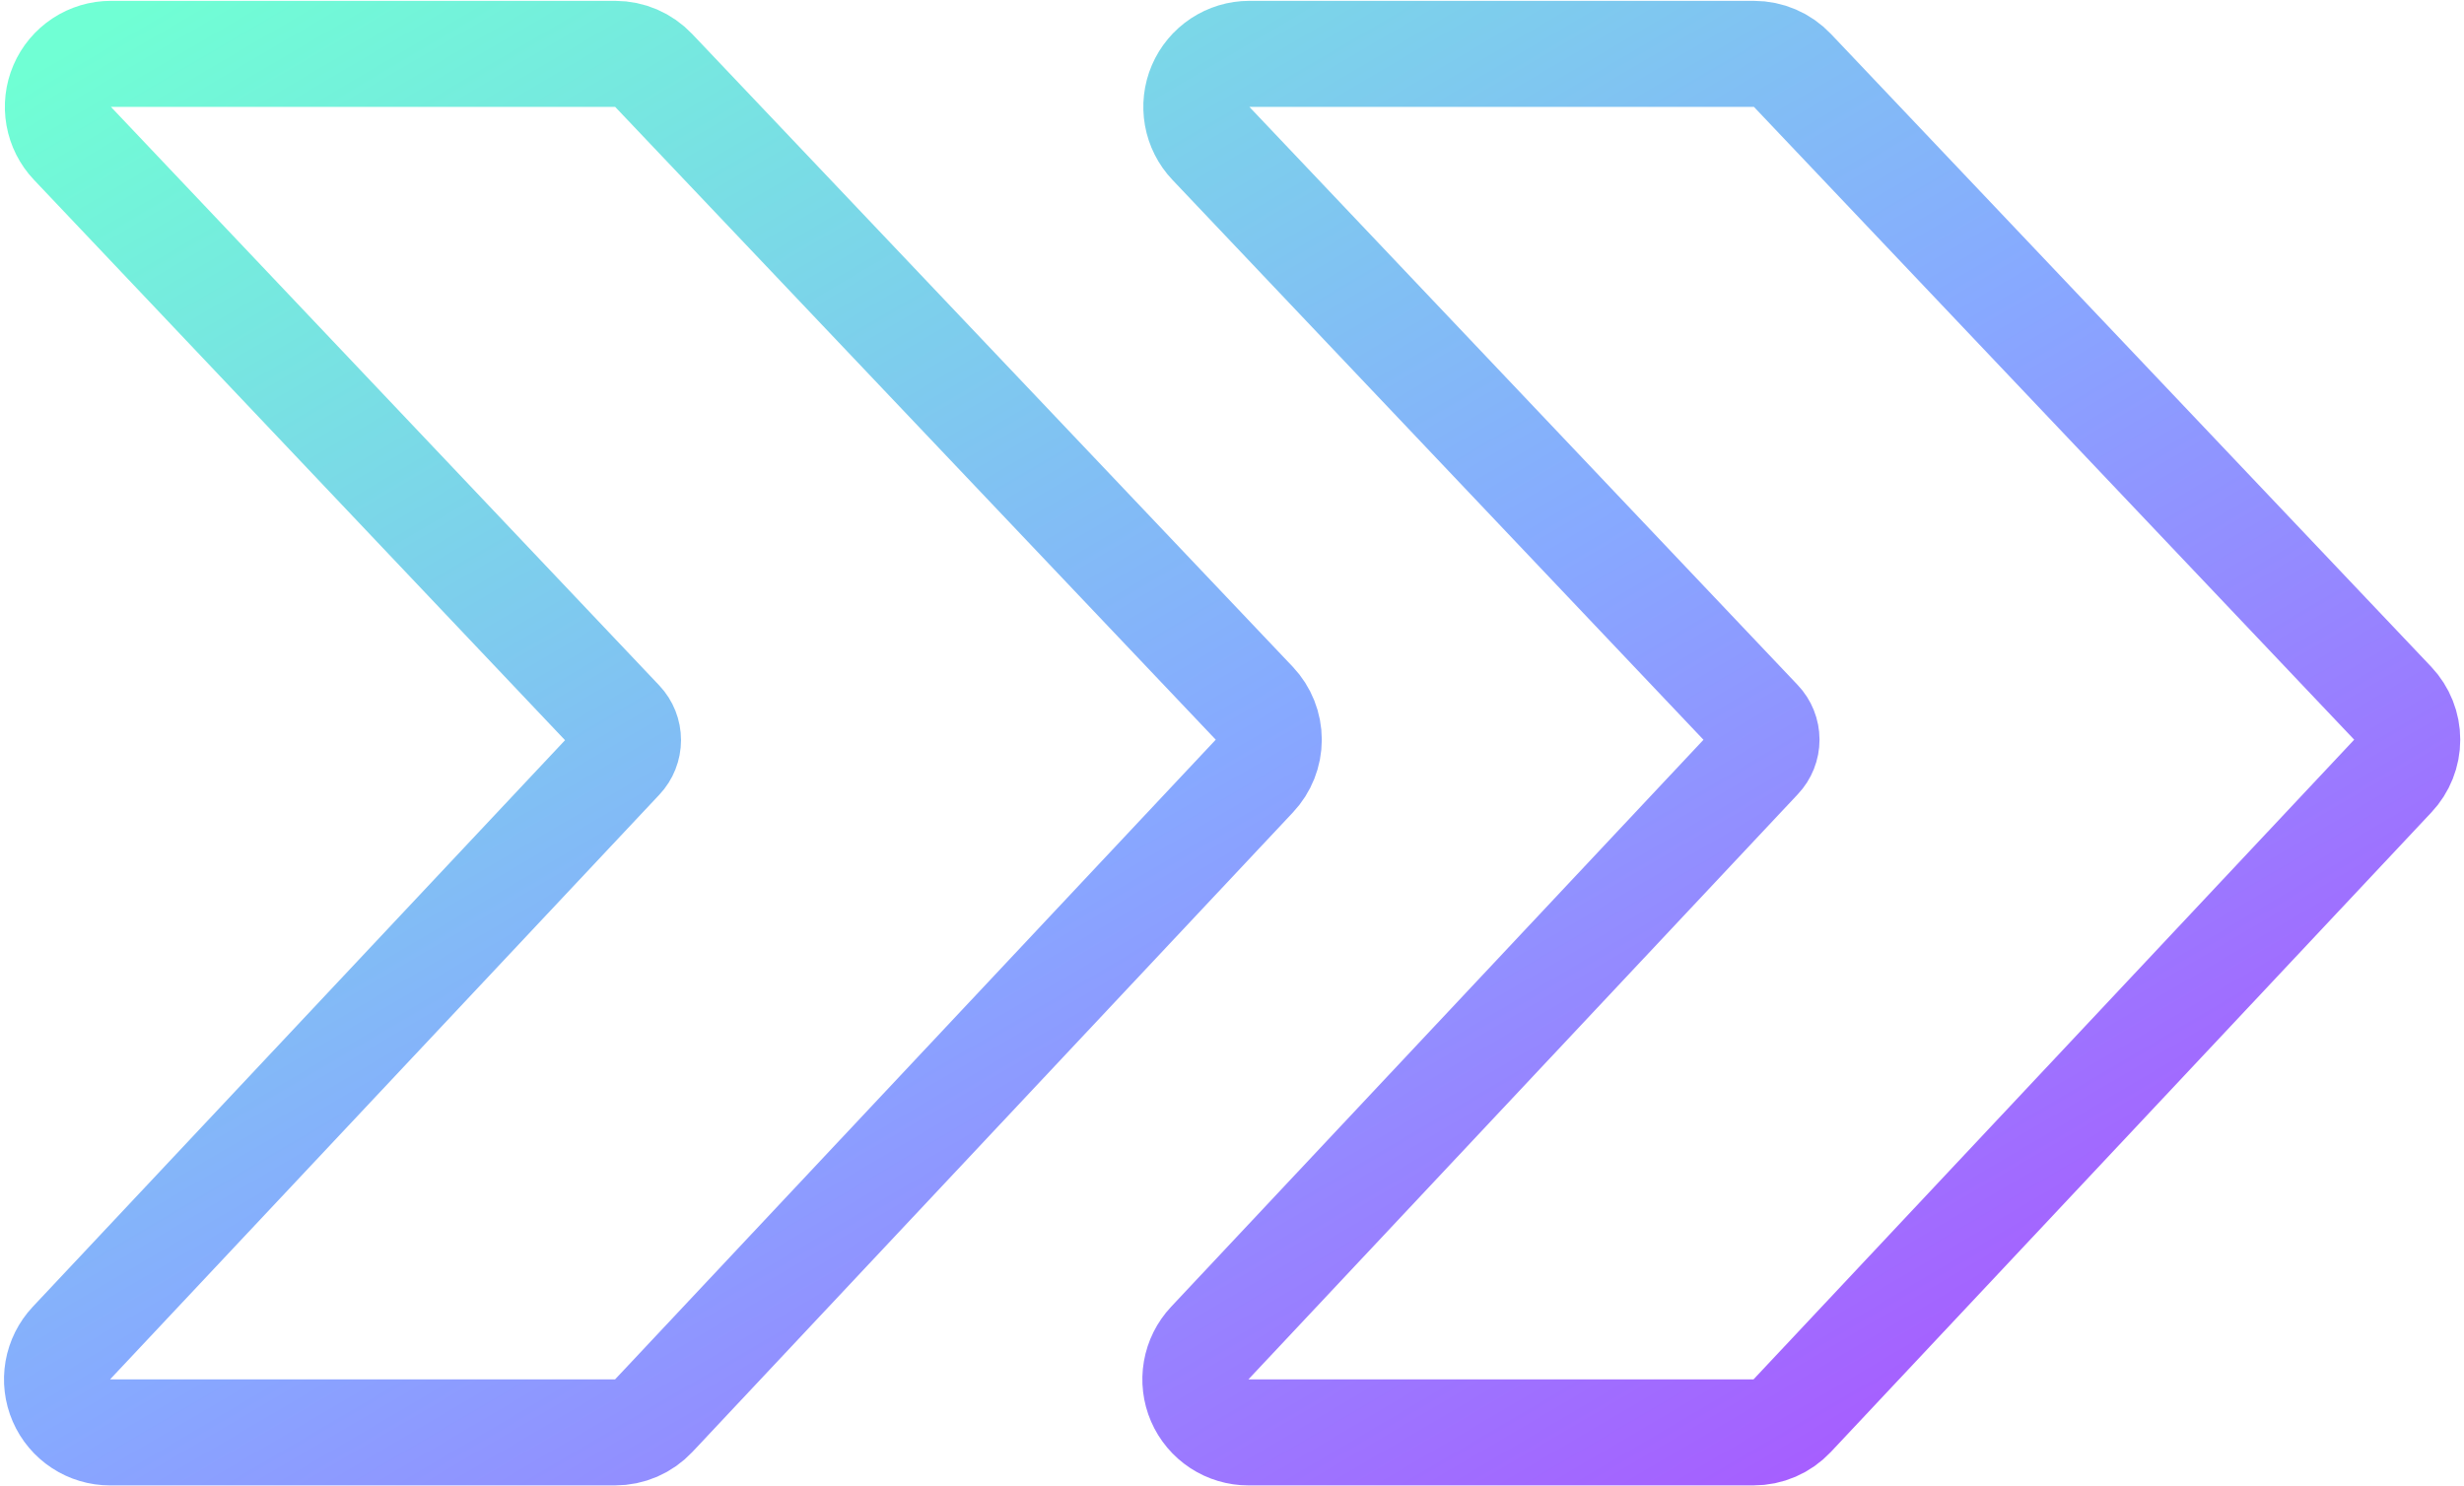
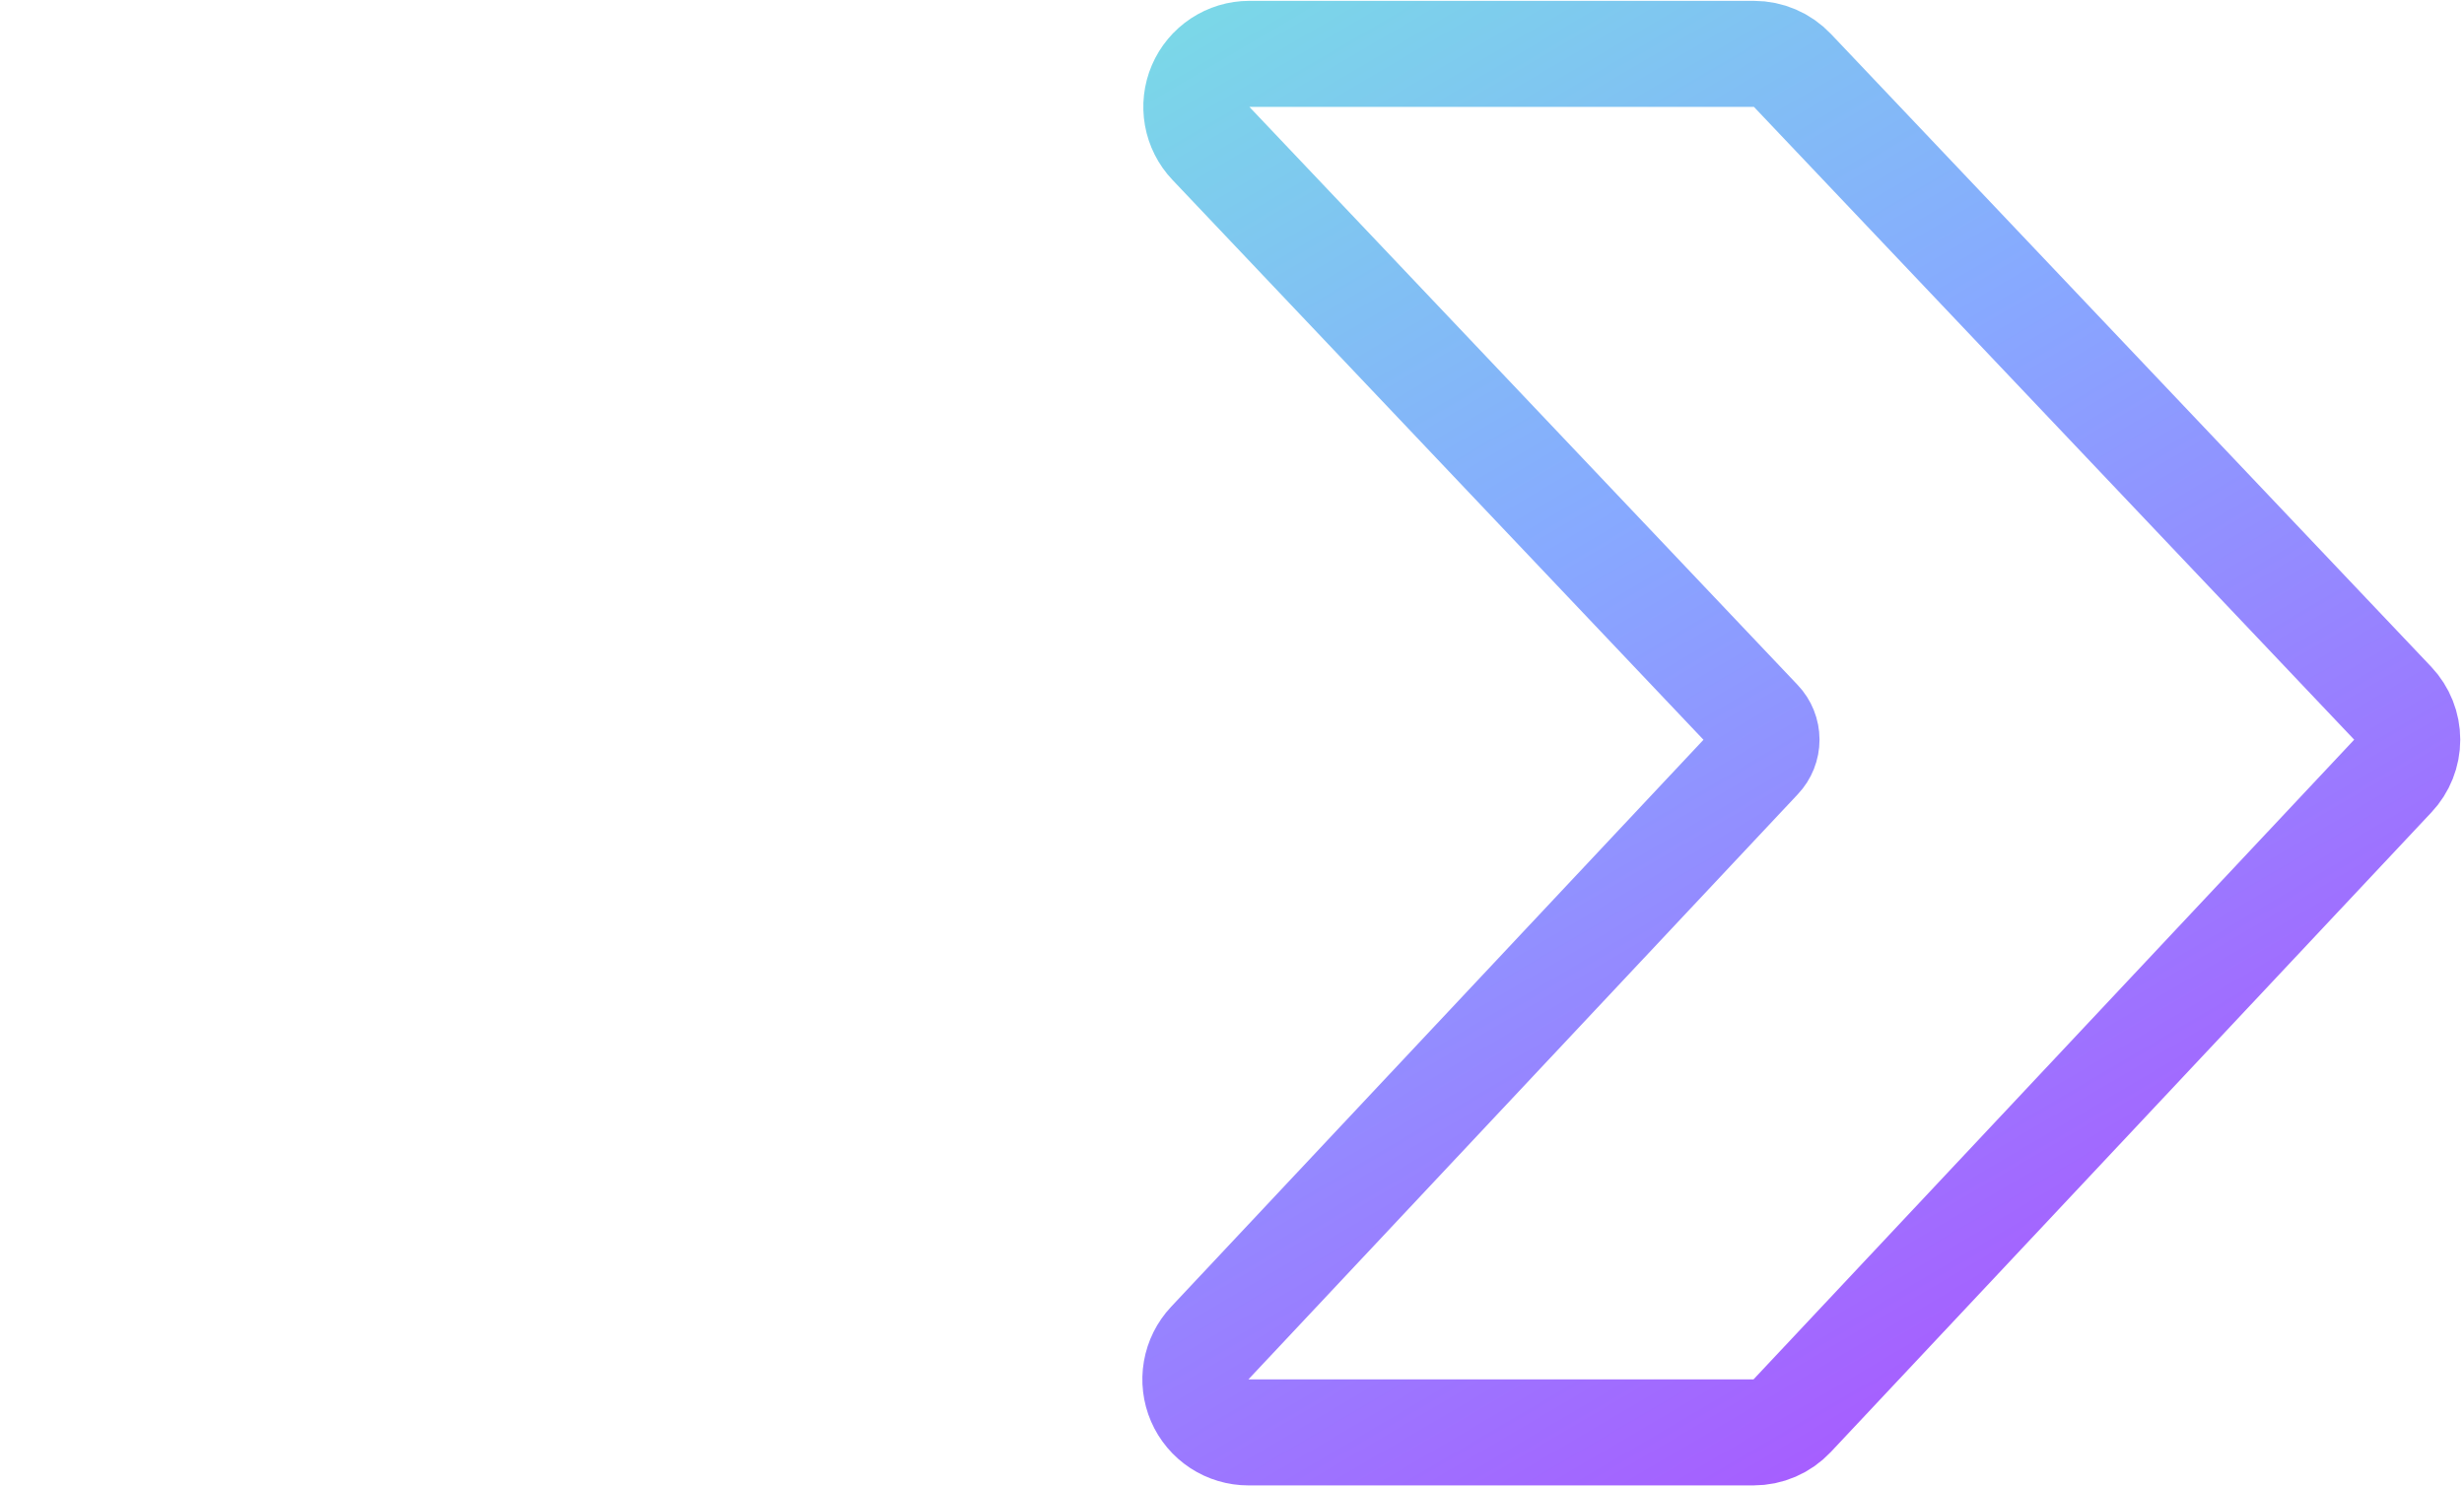
<svg xmlns="http://www.w3.org/2000/svg" width="242" height="146" viewBox="0 0 242 146" fill="none">
  <path d="M122.615 140.708H172.219C172.931 140.709 173.637 140.563 174.291 140.28C174.945 139.997 175.533 139.582 176.021 139.063L235 76.24C235.914 75.273 236.424 73.992 236.424 72.662C236.424 71.331 235.914 70.05 235 69.083L176.042 6.917C175.555 6.403 174.969 5.994 174.318 5.715C173.668 5.436 172.968 5.292 172.261 5.292H122.698C121.68 5.293 120.686 5.593 119.837 6.154C118.988 6.715 118.321 7.512 117.92 8.447C117.519 9.382 117.401 10.414 117.58 11.416C117.759 12.418 118.227 13.345 118.927 14.083L172.781 70.875C173.239 71.357 173.495 71.997 173.495 72.662C173.495 73.326 173.239 73.966 172.781 74.448L118.813 131.938C118.118 132.679 117.655 133.607 117.481 134.608C117.307 135.609 117.429 136.639 117.833 137.572C118.237 138.504 118.905 139.298 119.755 139.855C120.605 140.412 121.599 140.709 122.615 140.708Z" stroke="url(#paint0_linear_416_7021)" stroke-width="10.417" stroke-linecap="round" stroke-linejoin="round" />
-   <path d="M10.813 140.708H60.406C61.119 140.709 61.824 140.563 62.478 140.28C63.132 139.997 63.721 139.582 64.208 139.063L123.188 76.24C124.102 75.273 124.611 73.992 124.611 72.662C124.611 71.331 124.102 70.05 123.188 69.083L64.198 6.917C63.712 6.405 63.128 5.996 62.48 5.717C61.831 5.438 61.133 5.293 60.427 5.292H10.896C9.878 5.291 8.881 5.59 8.031 6.15C7.18 6.71 6.512 7.507 6.11 8.442C5.707 9.378 5.588 10.411 5.767 11.413C5.945 12.416 6.414 13.344 7.115 14.083L60.969 70.917C61.425 71.4 61.678 72.039 61.678 72.703C61.678 73.367 61.425 74.006 60.969 74.49L7.011 131.938C6.316 132.679 5.853 133.607 5.678 134.608C5.505 135.609 5.627 136.639 6.031 137.572C6.435 138.504 7.103 139.298 7.953 139.855C8.802 140.412 9.797 140.709 10.813 140.708Z" stroke="url(#paint1_linear_416_7021)" stroke-width="10.417" stroke-linecap="round" stroke-linejoin="round" />
  <defs>
    <linearGradient id="paint0_linear_416_7021" x1="5.602" y1="5.292" x2="123.807" y2="206.777" gradientUnits="userSpaceOnUse">
      <stop stop-color="#70FFD4" />
      <stop offset="0.5" stop-color="#87A9FF" />
      <stop offset="1" stop-color="#AF49FF" />
    </linearGradient>
    <linearGradient id="paint1_linear_416_7021" x1="5.602" y1="5.292" x2="123.807" y2="206.777" gradientUnits="userSpaceOnUse">
      <stop stop-color="#70FFD4" />
      <stop offset="0.5" stop-color="#87A9FF" />
      <stop offset="1" stop-color="#AF49FF" />
    </linearGradient>
  </defs>
</svg>